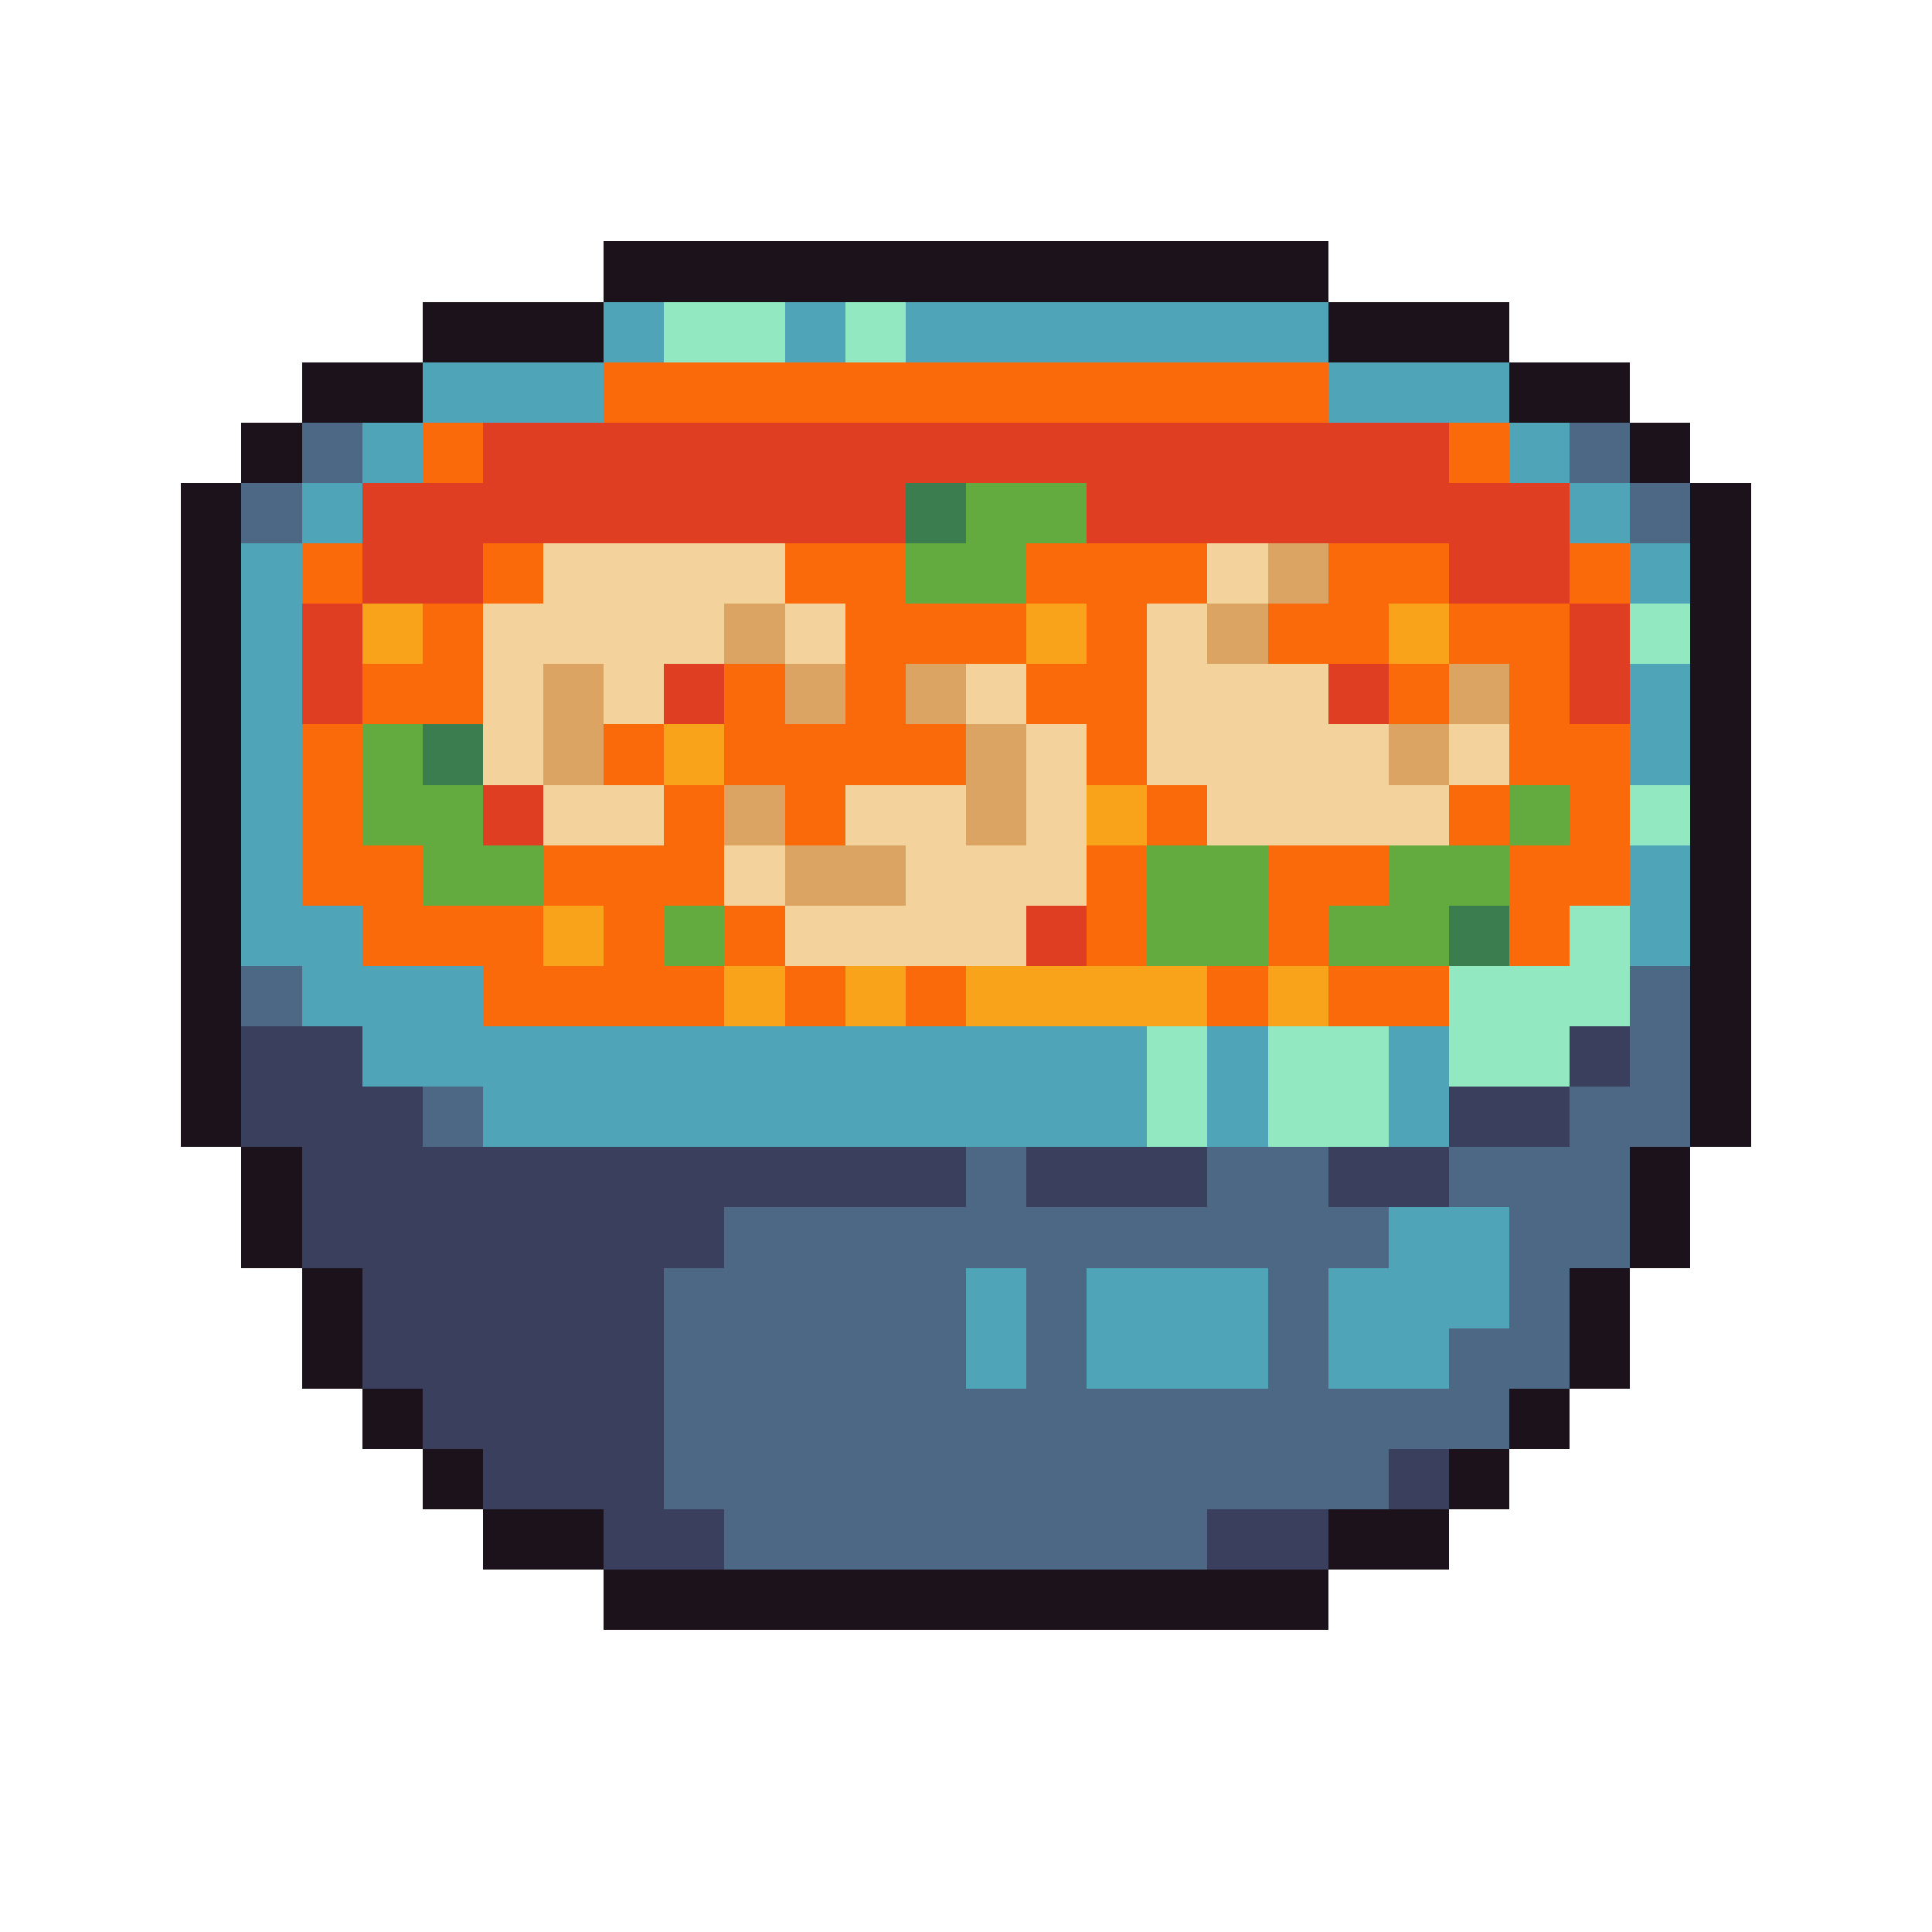
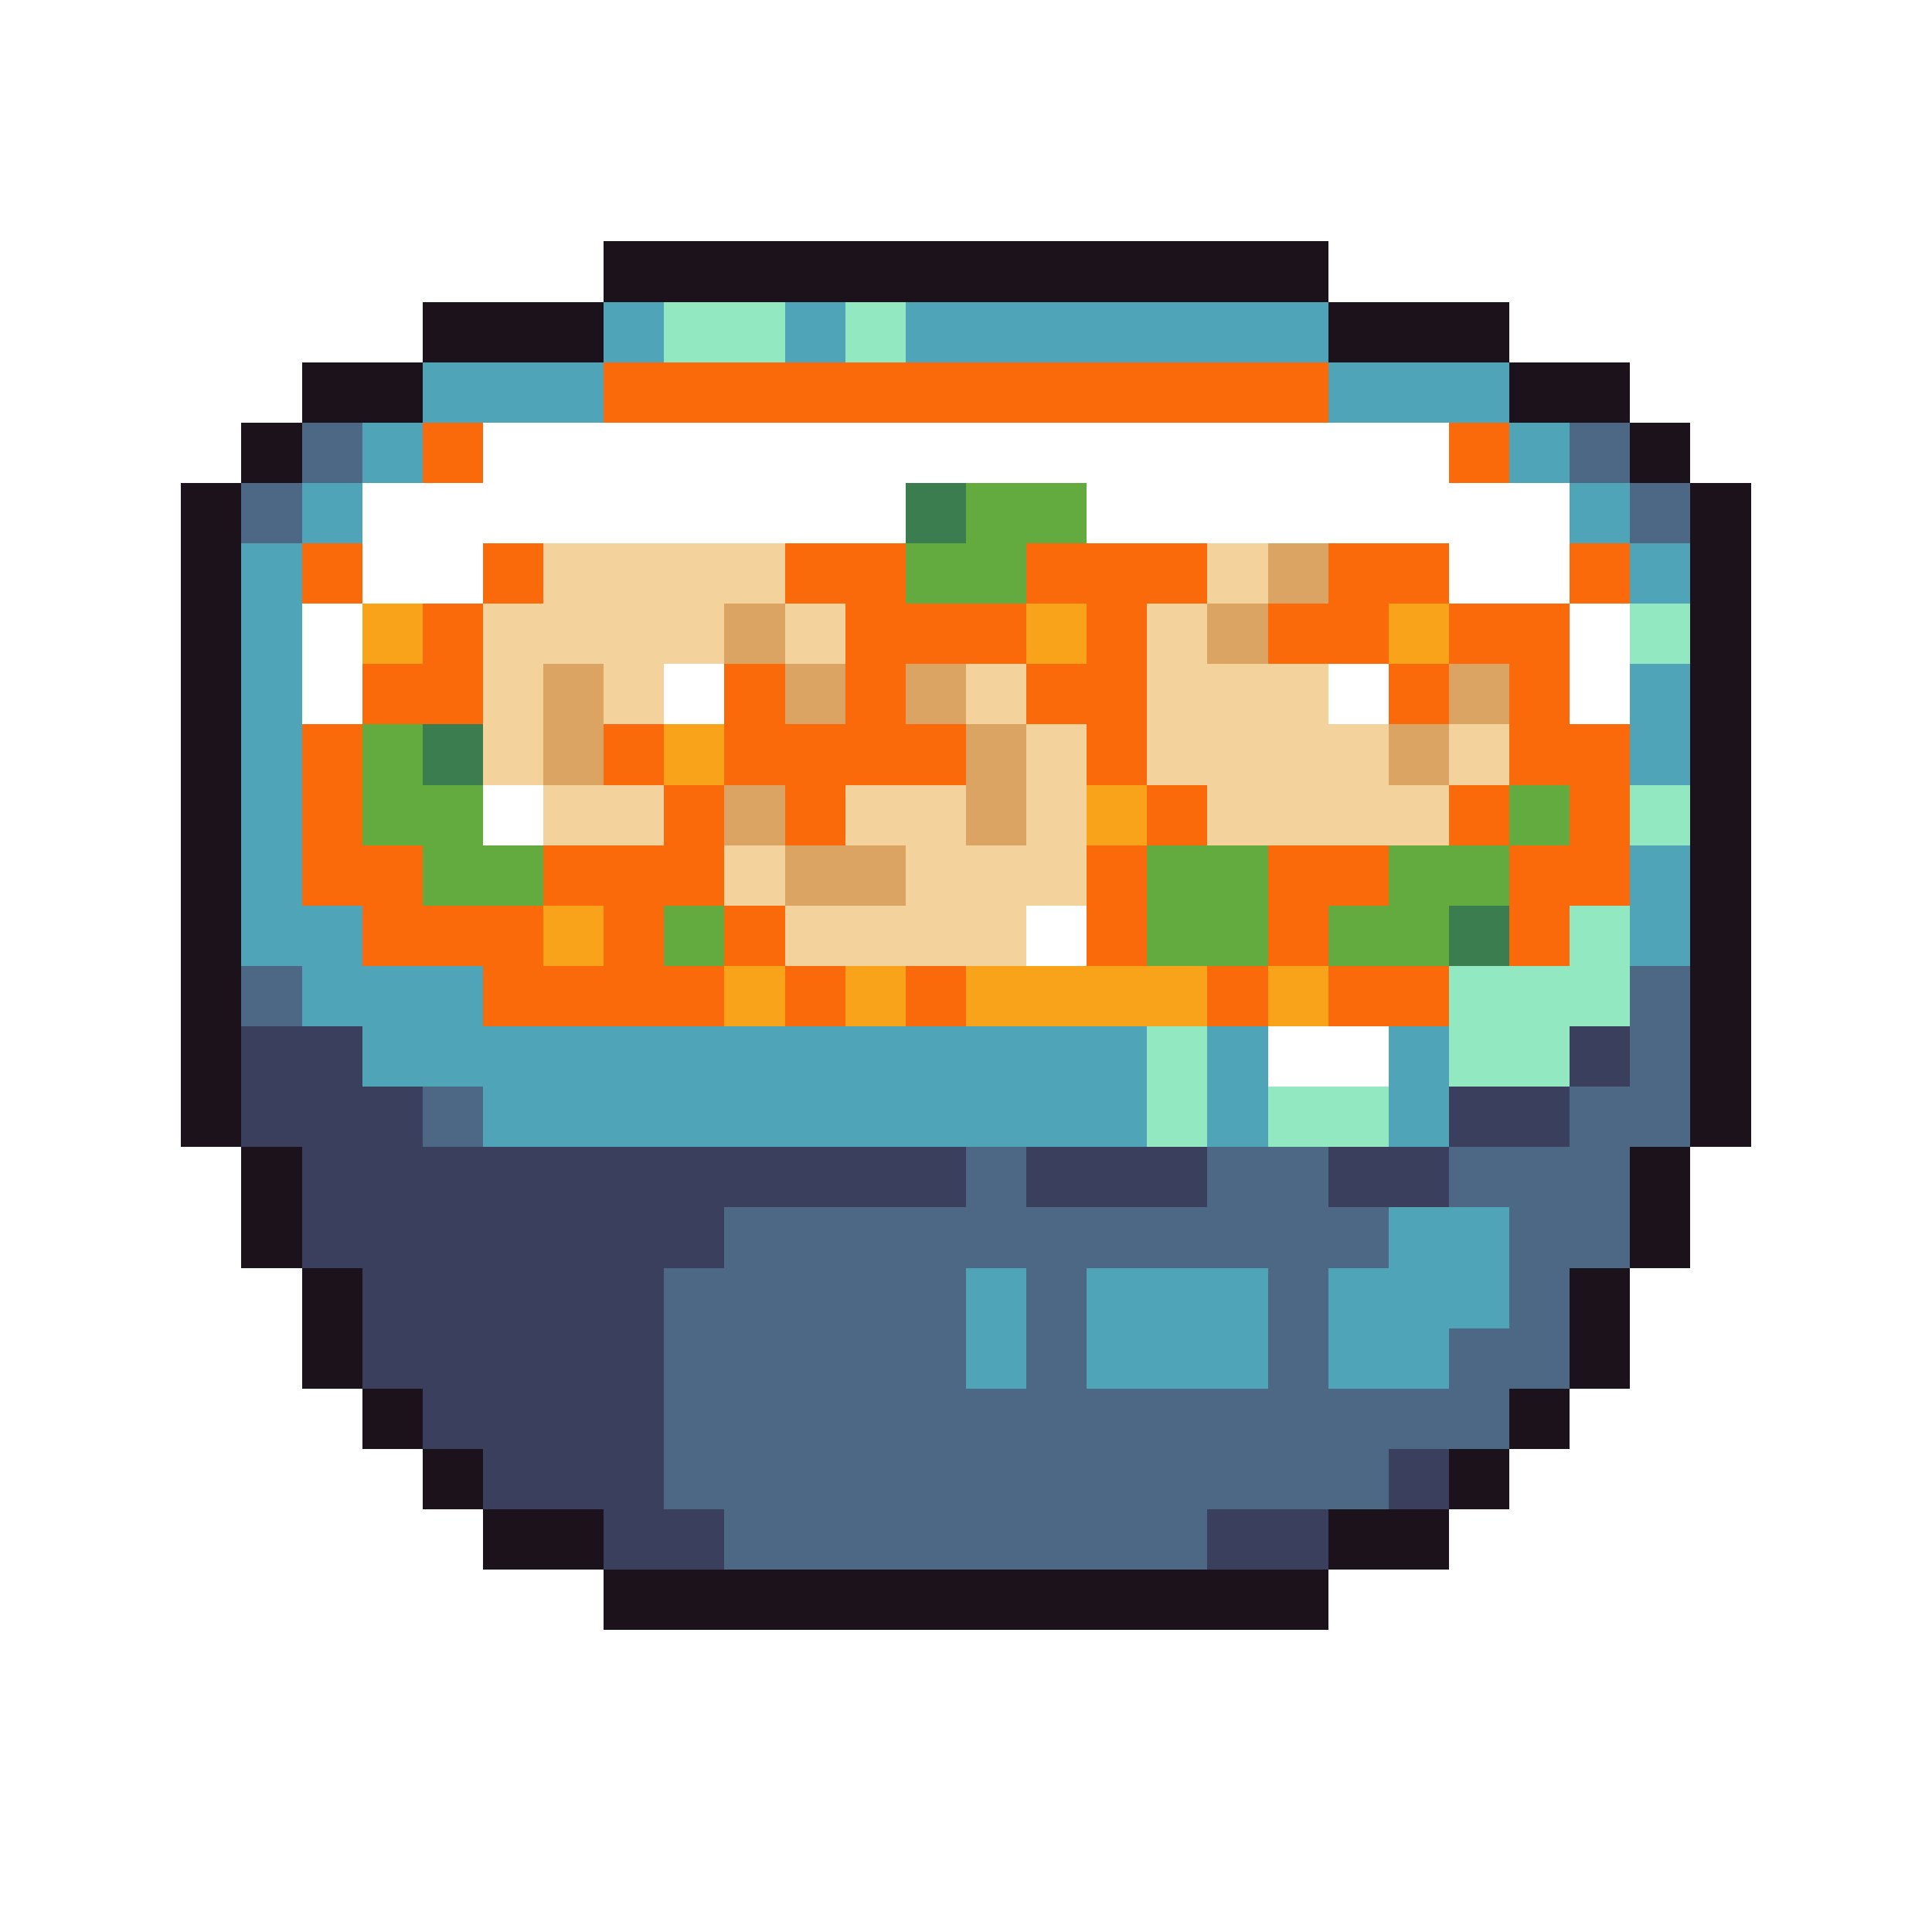
<svg xmlns="http://www.w3.org/2000/svg" viewBox="0 -0.5 32 32" shape-rendering="crispEdges">
  <path stroke="#1c121c" d="M10 4h12M7 5h3M22 5h3M5 6h2M25 6h2M4 7h1M27 7h1M3 8h1M28 8h1M3 9h1M28 9h1M3 10h1M28 10h1M3 11h1M28 11h1M3 12h1M28 12h1M3 13h1M28 13h1M3 14h1M28 14h1M3 15h1M28 15h1M3 16h1M28 16h1M3 17h1M28 17h1M3 18h1M28 18h1M4 19h1M27 19h1M4 20h1M27 20h1M5 21h1M26 21h1M5 22h1M26 22h1M6 23h1M25 23h1M7 24h1M24 24h1M8 25h2M22 25h2M10 26h12" />
  <path stroke="#4fa4b8" d="M10 5h1M13 5h1M15 5h7M7 6h3M22 6h3M6 7h1M25 7h1M5 8h1M26 8h1M4 9h1M27 9h1M4 10h1M4 11h1M27 11h1M4 12h1M27 12h1M4 13h1M4 14h1M27 14h1M4 15h2M27 15h1M5 16h3M6 17h13M20 17h1M23 17h1M8 18h11M20 18h1M23 18h1M23 20h2M16 21h1M18 21h3M22 21h3M16 22h1M18 22h3M22 22h2" />
-   <path stroke="#92e8c0" d="M11 5h2M14 5h1M27 10h1M27 13h1M26 15h1M24 16h3M19 17h1M21 17h2M24 17h2M19 18h1M21 18h2" />
+   <path stroke="#92e8c0" d="M11 5h2M14 5h1M27 10h1M27 13h1M26 15h1M24 16h3M19 17h1M21 17M24 17h2M19 18h1M21 18h2" />
  <path stroke="#fa6a0a" d="M10 6h12M7 7h1M24 7h1M5 9h1M8 9h1M13 9h2M17 9h3M22 9h2M26 9h1M7 10h1M14 10h3M18 10h1M21 10h2M24 10h2M6 11h2M12 11h1M14 11h1M17 11h2M23 11h1M25 11h1M5 12h1M10 12h1M12 12h4M18 12h1M25 12h2M5 13h1M11 13h1M13 13h1M19 13h1M24 13h1M26 13h1M5 14h2M9 14h3M18 14h1M21 14h2M25 14h2M6 15h3M10 15h1M12 15h1M18 15h1M21 15h1M25 15h1M8 16h4M13 16h1M15 16h1M20 16h1M22 16h2" />
  <path stroke="#4c6885" d="M5 7h1M26 7h1M4 8h1M27 8h1M4 16h1M27 16h1M27 17h1M7 18h1M26 18h2M16 19h1M20 19h2M24 19h3M12 20h11M25 20h2M11 21h5M17 21h1M21 21h1M25 21h1M11 22h5M17 22h1M21 22h1M24 22h2M11 23h14M11 24h12M12 25h8" />
-   <path stroke="#df3e23" d="M8 7h16M6 8h9M18 8h8M6 9h2M24 9h2M5 10h1M26 10h1M5 11h1M11 11h1M22 11h1M26 11h1M8 13h1M17 15h1" />
  <path stroke="#3b7d4f" d="M15 8h1M7 12h1M24 15h1" />
  <path stroke="#63ab3f" d="M16 8h2M15 9h2M6 12h1M6 13h2M25 13h1M7 14h2M19 14h2M23 14h2M11 15h1M19 15h2M22 15h2" />
  <path stroke="#f4d29c" d="M9 9h4M20 9h1M8 10h4M13 10h1M19 10h1M8 11h1M10 11h1M16 11h1M19 11h3M8 12h1M17 12h1M19 12h4M24 12h1M9 13h2M14 13h2M17 13h1M20 13h4M12 14h1M15 14h3M13 15h4" />
  <path stroke="#dba463" d="M21 9h1M12 10h1M20 10h1M9 11h1M13 11h1M15 11h1M24 11h1M9 12h1M16 12h1M23 12h1M12 13h1M16 13h1M13 14h2" />
  <path stroke="#f9a31b" d="M6 10h1M17 10h1M23 10h1M11 12h1M18 13h1M9 15h1M12 16h1M14 16h1M16 16h4M21 16h1" />
  <path stroke="#3a3f5e" d="M4 17h2M26 17h1M4 18h3M24 18h2M5 19h11M17 19h3M22 19h2M5 20h7M6 21h5M6 22h5M7 23h4M8 24h3M23 24h1M10 25h2M20 25h2" />
</svg>